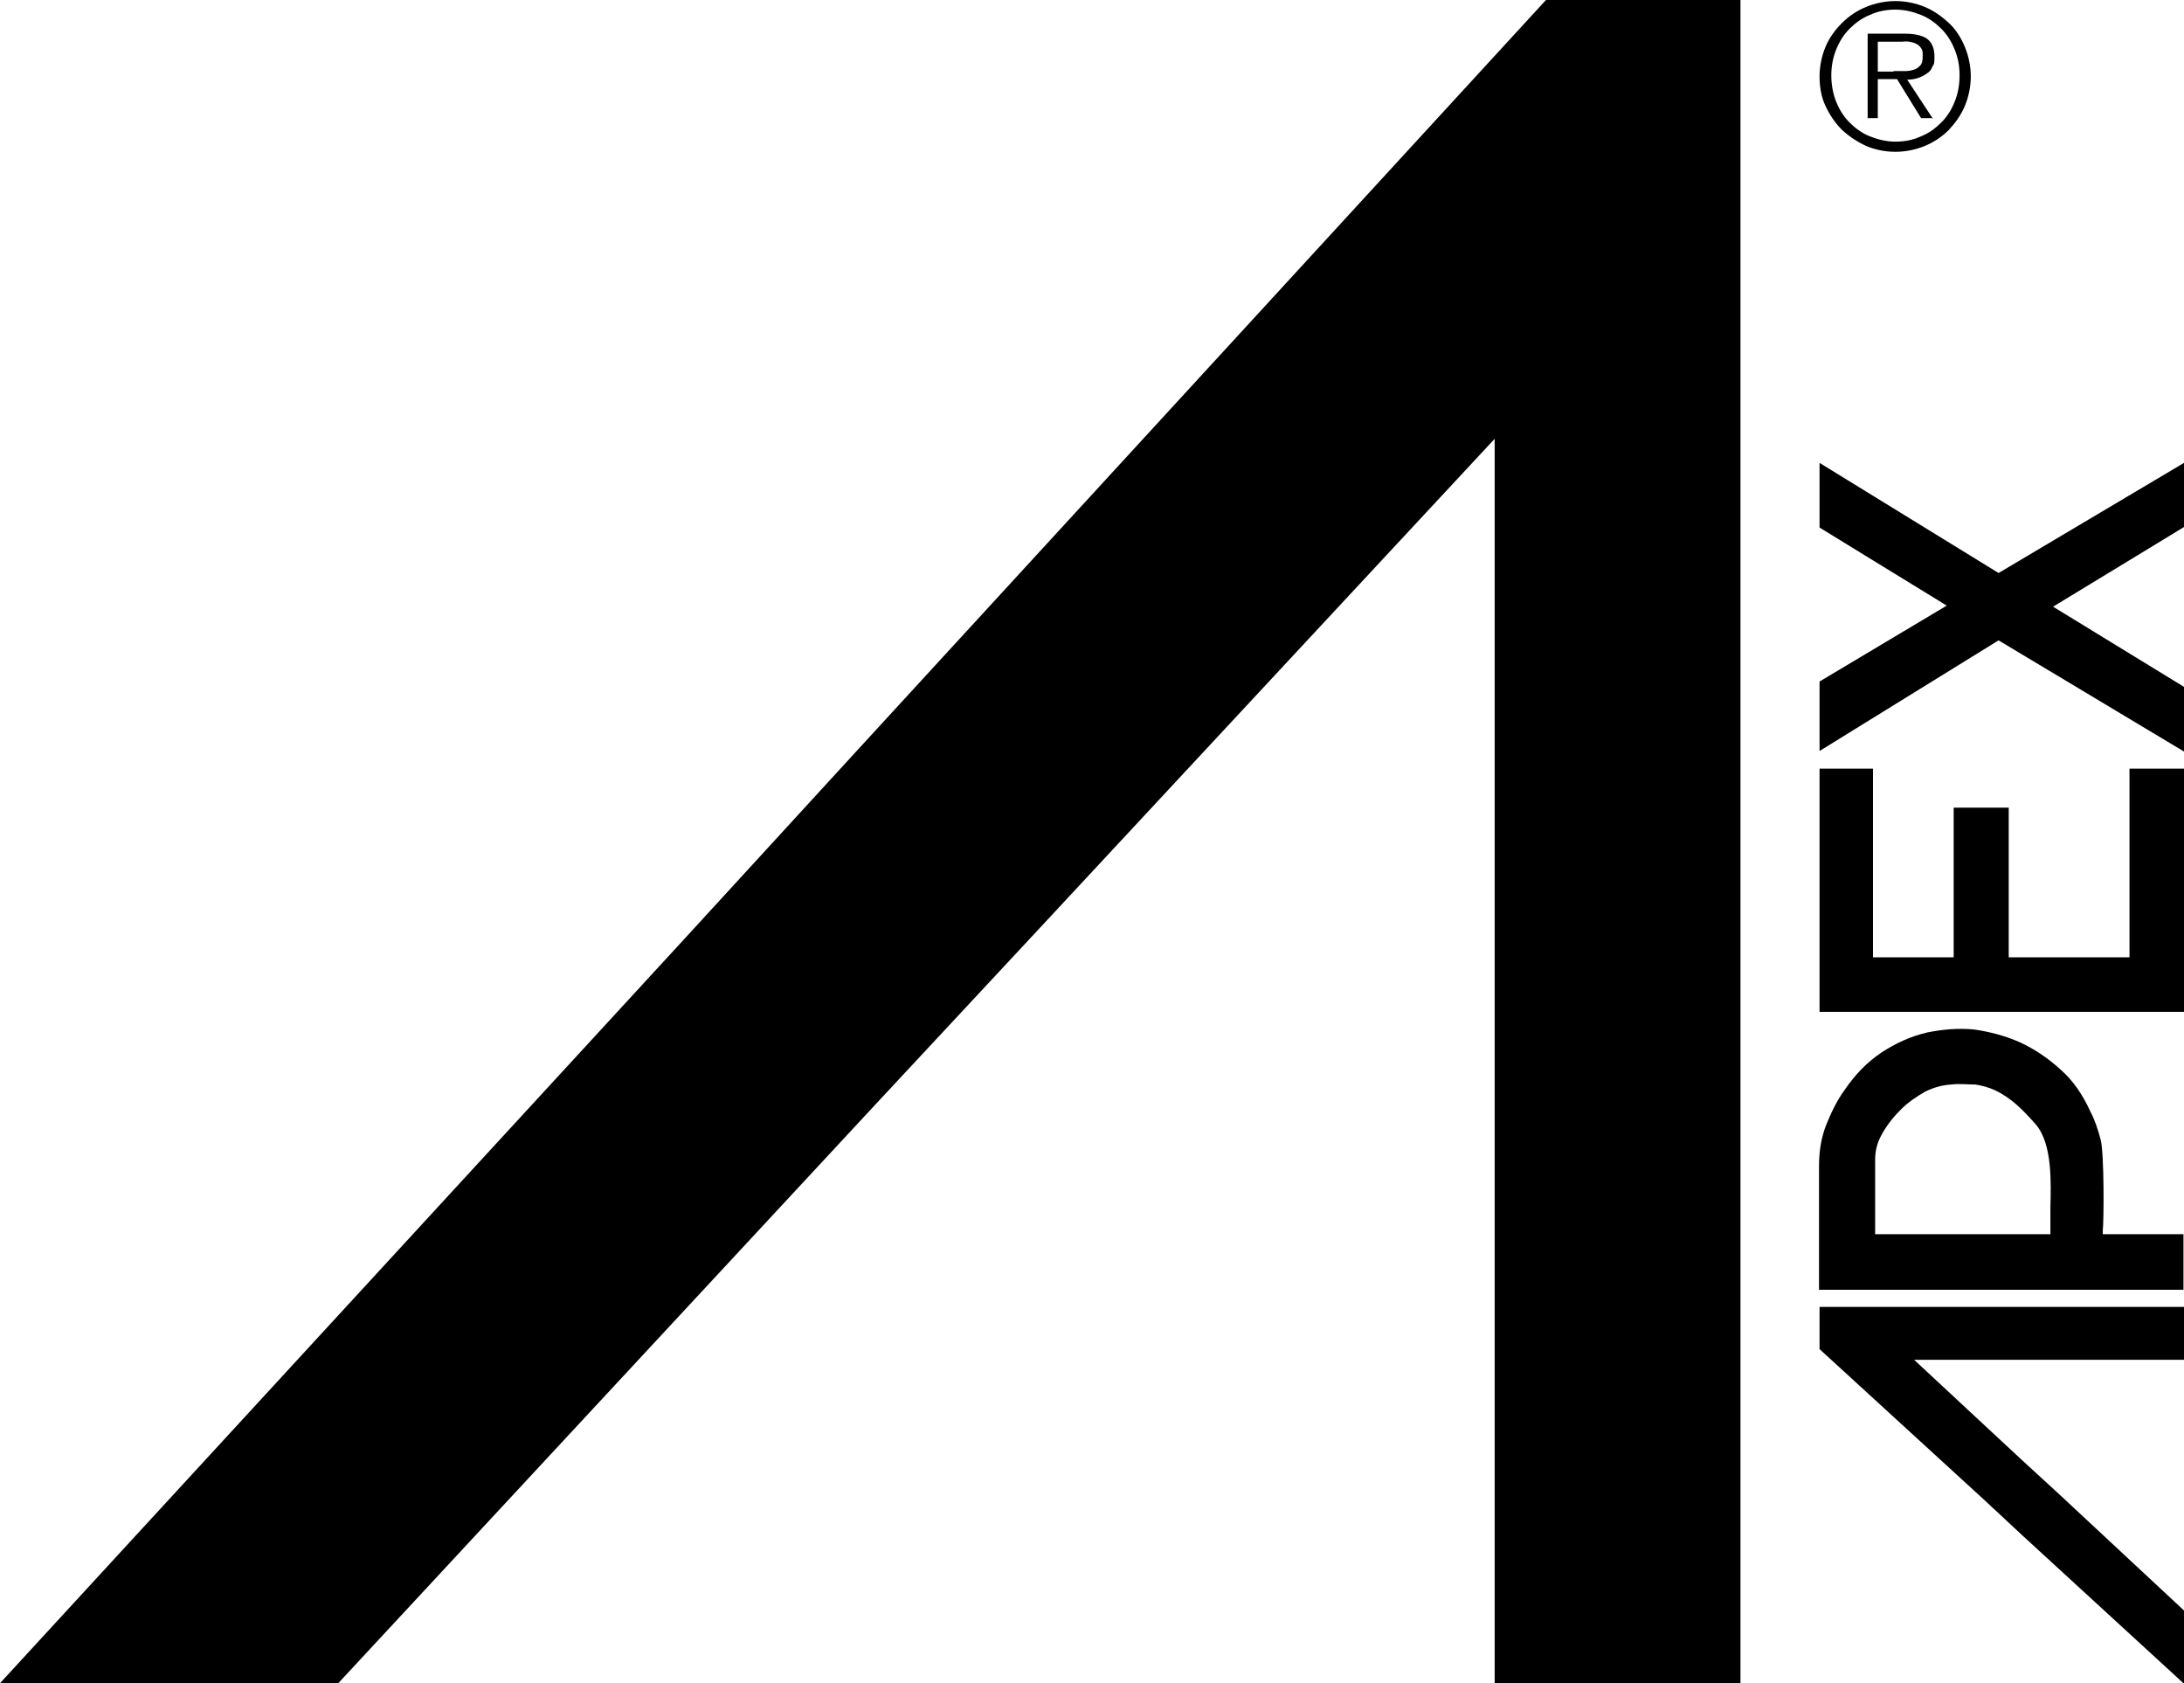
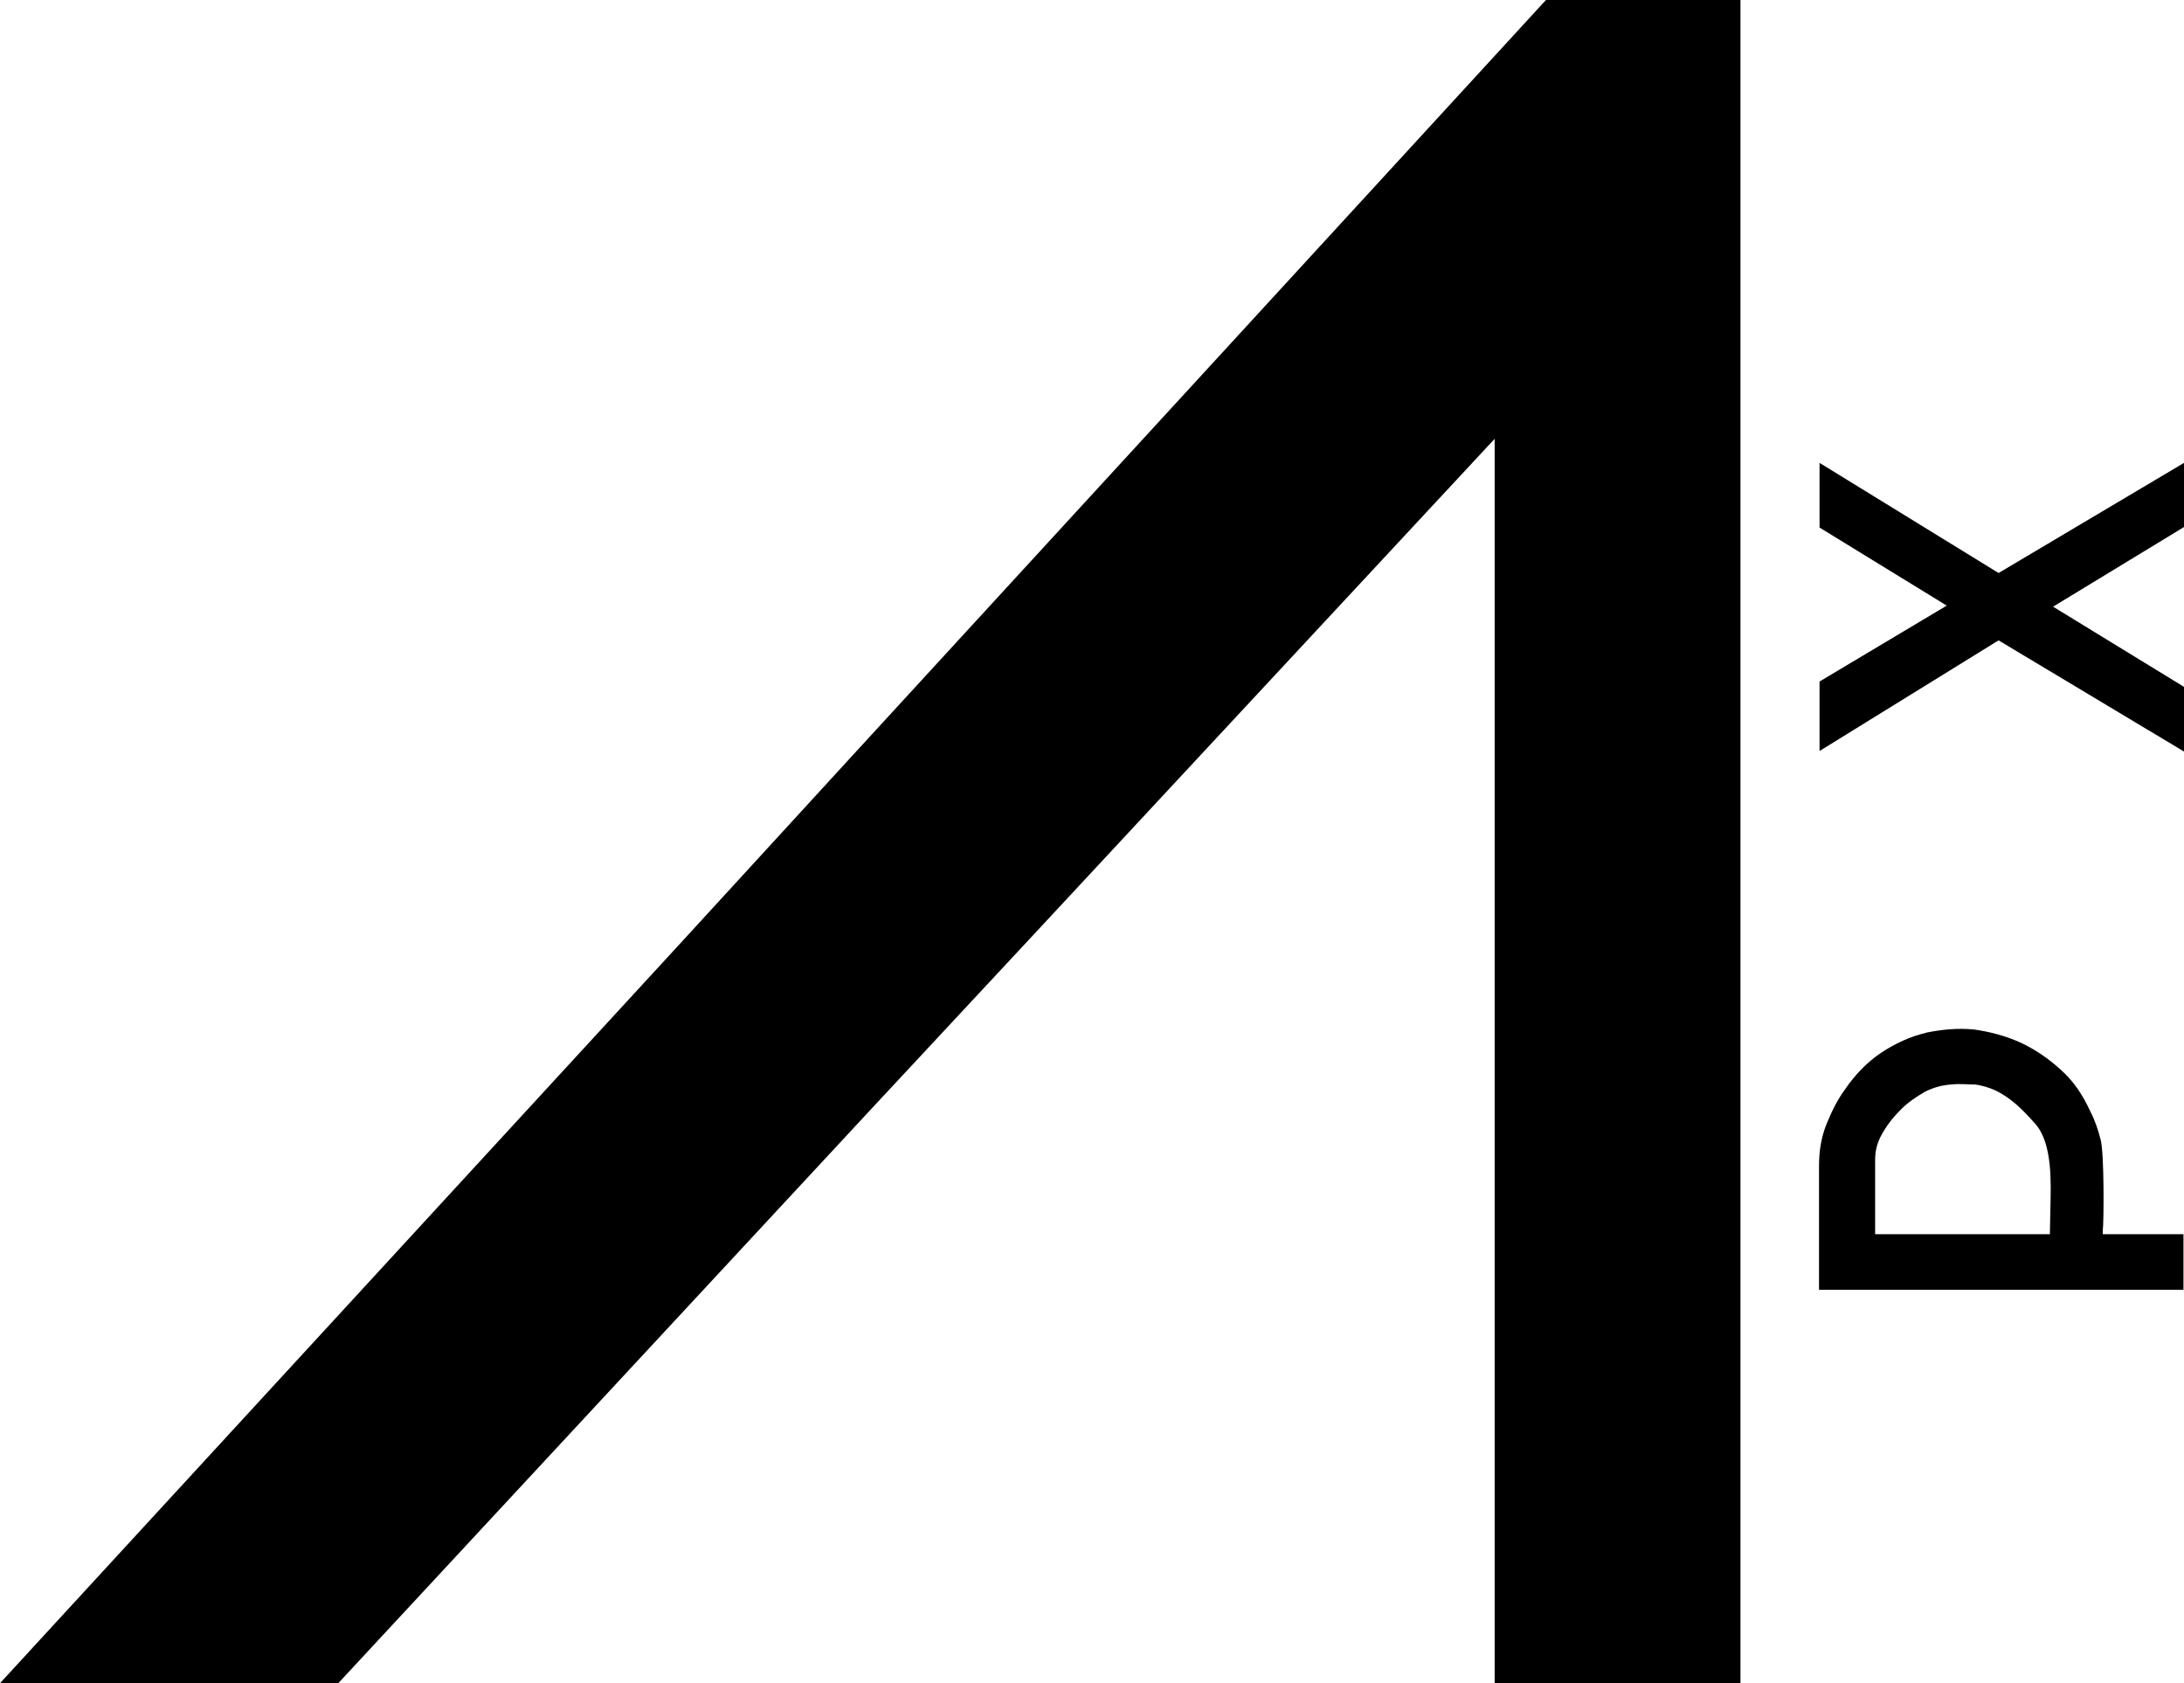
<svg xmlns="http://www.w3.org/2000/svg" viewBox="0 0 408.7 314.9">
  <g>
    <g id="Capa_1">
      <g id="Capa_1-2" data-name="Capa_1">
        <g id="Capa_2">
          <g id="Layer_1">
            <g>
              <polygon points="325.7 0 325.7 315 279.7 315 279.7 82.1 194.5 173.7 163.2 207.3 63.3 314.9 0 314.9 128.4 175.3 159.2 141.7 289.3 0 325.7 0" />
-               <path d="M354.7,28.4c-2,0-3.8-.4-5.5-1.1-1.7-.8-3.2-1.8-4.5-3-1.3-1.3-2.3-2.8-3.1-4.5-.8-1.7-1.1-3.6-1.1-5.5s.4-3.8,1.1-5.5,1.8-3.2,3.1-4.5c1.3-1.3,2.8-2.3,4.5-3s3.6-1.1,5.5-1.1,3.8.4,5.5,1.1,3.2,1.8,4.5,3c1.3,1.2,2.3,2.8,3,4.5s1.1,3.6,1.1,5.5-.4,3.8-1.1,5.5-1.8,3.2-3,4.5c-1.3,1.3-2.8,2.3-4.5,3s-3.6,1.1-5.5,1.1ZM354.7,26.5c1.7,0,3.3-.3,4.8-1,1.5-.6,2.7-1.5,3.8-2.6,1.1-1.1,1.9-2.4,2.5-3.9s.9-3.1.9-4.9-.3-3.3-.9-4.8-1.4-2.8-2.5-3.9-2.3-2-3.8-2.6-3.1-1-4.8-1-3.3.3-4.8,1c-1.5.6-2.7,1.5-3.8,2.6s-1.9,2.4-2.5,3.9-.9,3.1-.9,4.8.3,3.4.9,4.9,1.4,2.8,2.5,3.9,2.3,2,3.8,2.6,3.1,1,4.8,1ZM361.8,22.1h-2.3l-4.5-7.3h-3.6v7.3h-1.9V6.3h6.9c2.1,0,3.6.4,4.4,1.1.8.7,1.2,1.8,1.2,3.1s0,1.4-.4,2c-.2.6-.6,1-1.1,1.3-.4.3-1,.6-1.6.8s-1.3.3-2,.3l4.8,7.3h0ZM354.3,13.3h1.8c.7,0,1.2,0,1.8-.2.6-.1,1-.4,1.4-.8s.5-1,.5-1.8,0-1.1-.3-1.5-.5-.6-.9-.8-.8-.3-1.3-.4-.9,0-1.4,0h-4.5v5.6h3,0Z" />
-               <polygon points="340.5 244.5 408.7 244.5 408.7 254.4 358.2 254.4 378.1 272.9 385.4 279.6 408.7 301.3 408.7 315 378.4 287.2 371.2 280.5 340.5 252.4 340.5 244.5" />
-               <path d="M360.5,193.2c-3,.7-5.8,2-8.4,3.7-2.7,1.8-5,4.2-6.9,7-1.4,1.9-2.5,4.2-3.4,6.4-1,2.5-1.4,5.1-1.4,7.8v23.2h68.2v-10.4h-15.1v-.7c.2-1.3.3-14.4-.4-17-.5-1.9-1.1-3.7-1.9-5.2-1.4-3.1-3.2-5.8-5.6-7.9-2.3-2.1-4.8-3.8-7.6-5.1-2.7-1.2-5.7-2-8.6-2.4-3.1-.3-6,0-9,.6h.1ZM383.6,230.9h-32.7v-13.9c0-1.5.3-3,1.1-4.5.9-1.7,2.1-3.3,3.5-4.7,1.4-1.5,3.1-2.6,4.8-3.6,1.7-.8,3.2-1.2,4.8-1.3,1.6-.2,3.1,0,4.6,0,1.2.2,2.4.5,3.7,1.1,3.1,1.5,5.2,3.7,7.6,6.4,3.1,3.7,2.8,10.9,2.7,15.5v5h0Z" />
-               <polygon points="375.9 151.1 375.9 179.1 398.5 179.1 398.5 143.8 408.7 143.8 408.7 189.3 340.5 189.3 340.5 143.8 350.5 143.8 350.5 179.1 365.6 179.1 365.6 151.1 375.9 151.1" />
+               <path d="M360.5,193.2c-3,.7-5.8,2-8.4,3.7-2.7,1.8-5,4.2-6.9,7-1.4,1.9-2.5,4.2-3.4,6.4-1,2.5-1.4,5.1-1.4,7.8v23.2h68.2v-10.4h-15.1v-.7c.2-1.3.3-14.4-.4-17-.5-1.9-1.1-3.7-1.9-5.2-1.4-3.1-3.2-5.8-5.6-7.9-2.3-2.1-4.8-3.8-7.6-5.1-2.7-1.2-5.7-2-8.6-2.4-3.1-.3-6,0-9,.6h.1ZM383.6,230.9h-32.7v-13.9c0-1.5.3-3,1.1-4.5.9-1.7,2.1-3.3,3.5-4.7,1.4-1.5,3.1-2.6,4.8-3.6,1.7-.8,3.2-1.2,4.8-1.3,1.6-.2,3.1,0,4.6,0,1.2.2,2.4.5,3.7,1.1,3.1,1.5,5.2,3.7,7.6,6.4,3.1,3.7,2.8,10.9,2.7,15.5h0Z" />
              <polygon points="408.7 86.6 408.7 98.6 384.2 113.5 408.7 128.5 408.7 140.6 374 119.8 340.5 140.5 340.5 127.5 364.3 113.3 340.5 98.7 340.5 86.6 374 107.2 408.7 86.6" />
            </g>
          </g>
        </g>
      </g>
    </g>
  </g>
</svg>